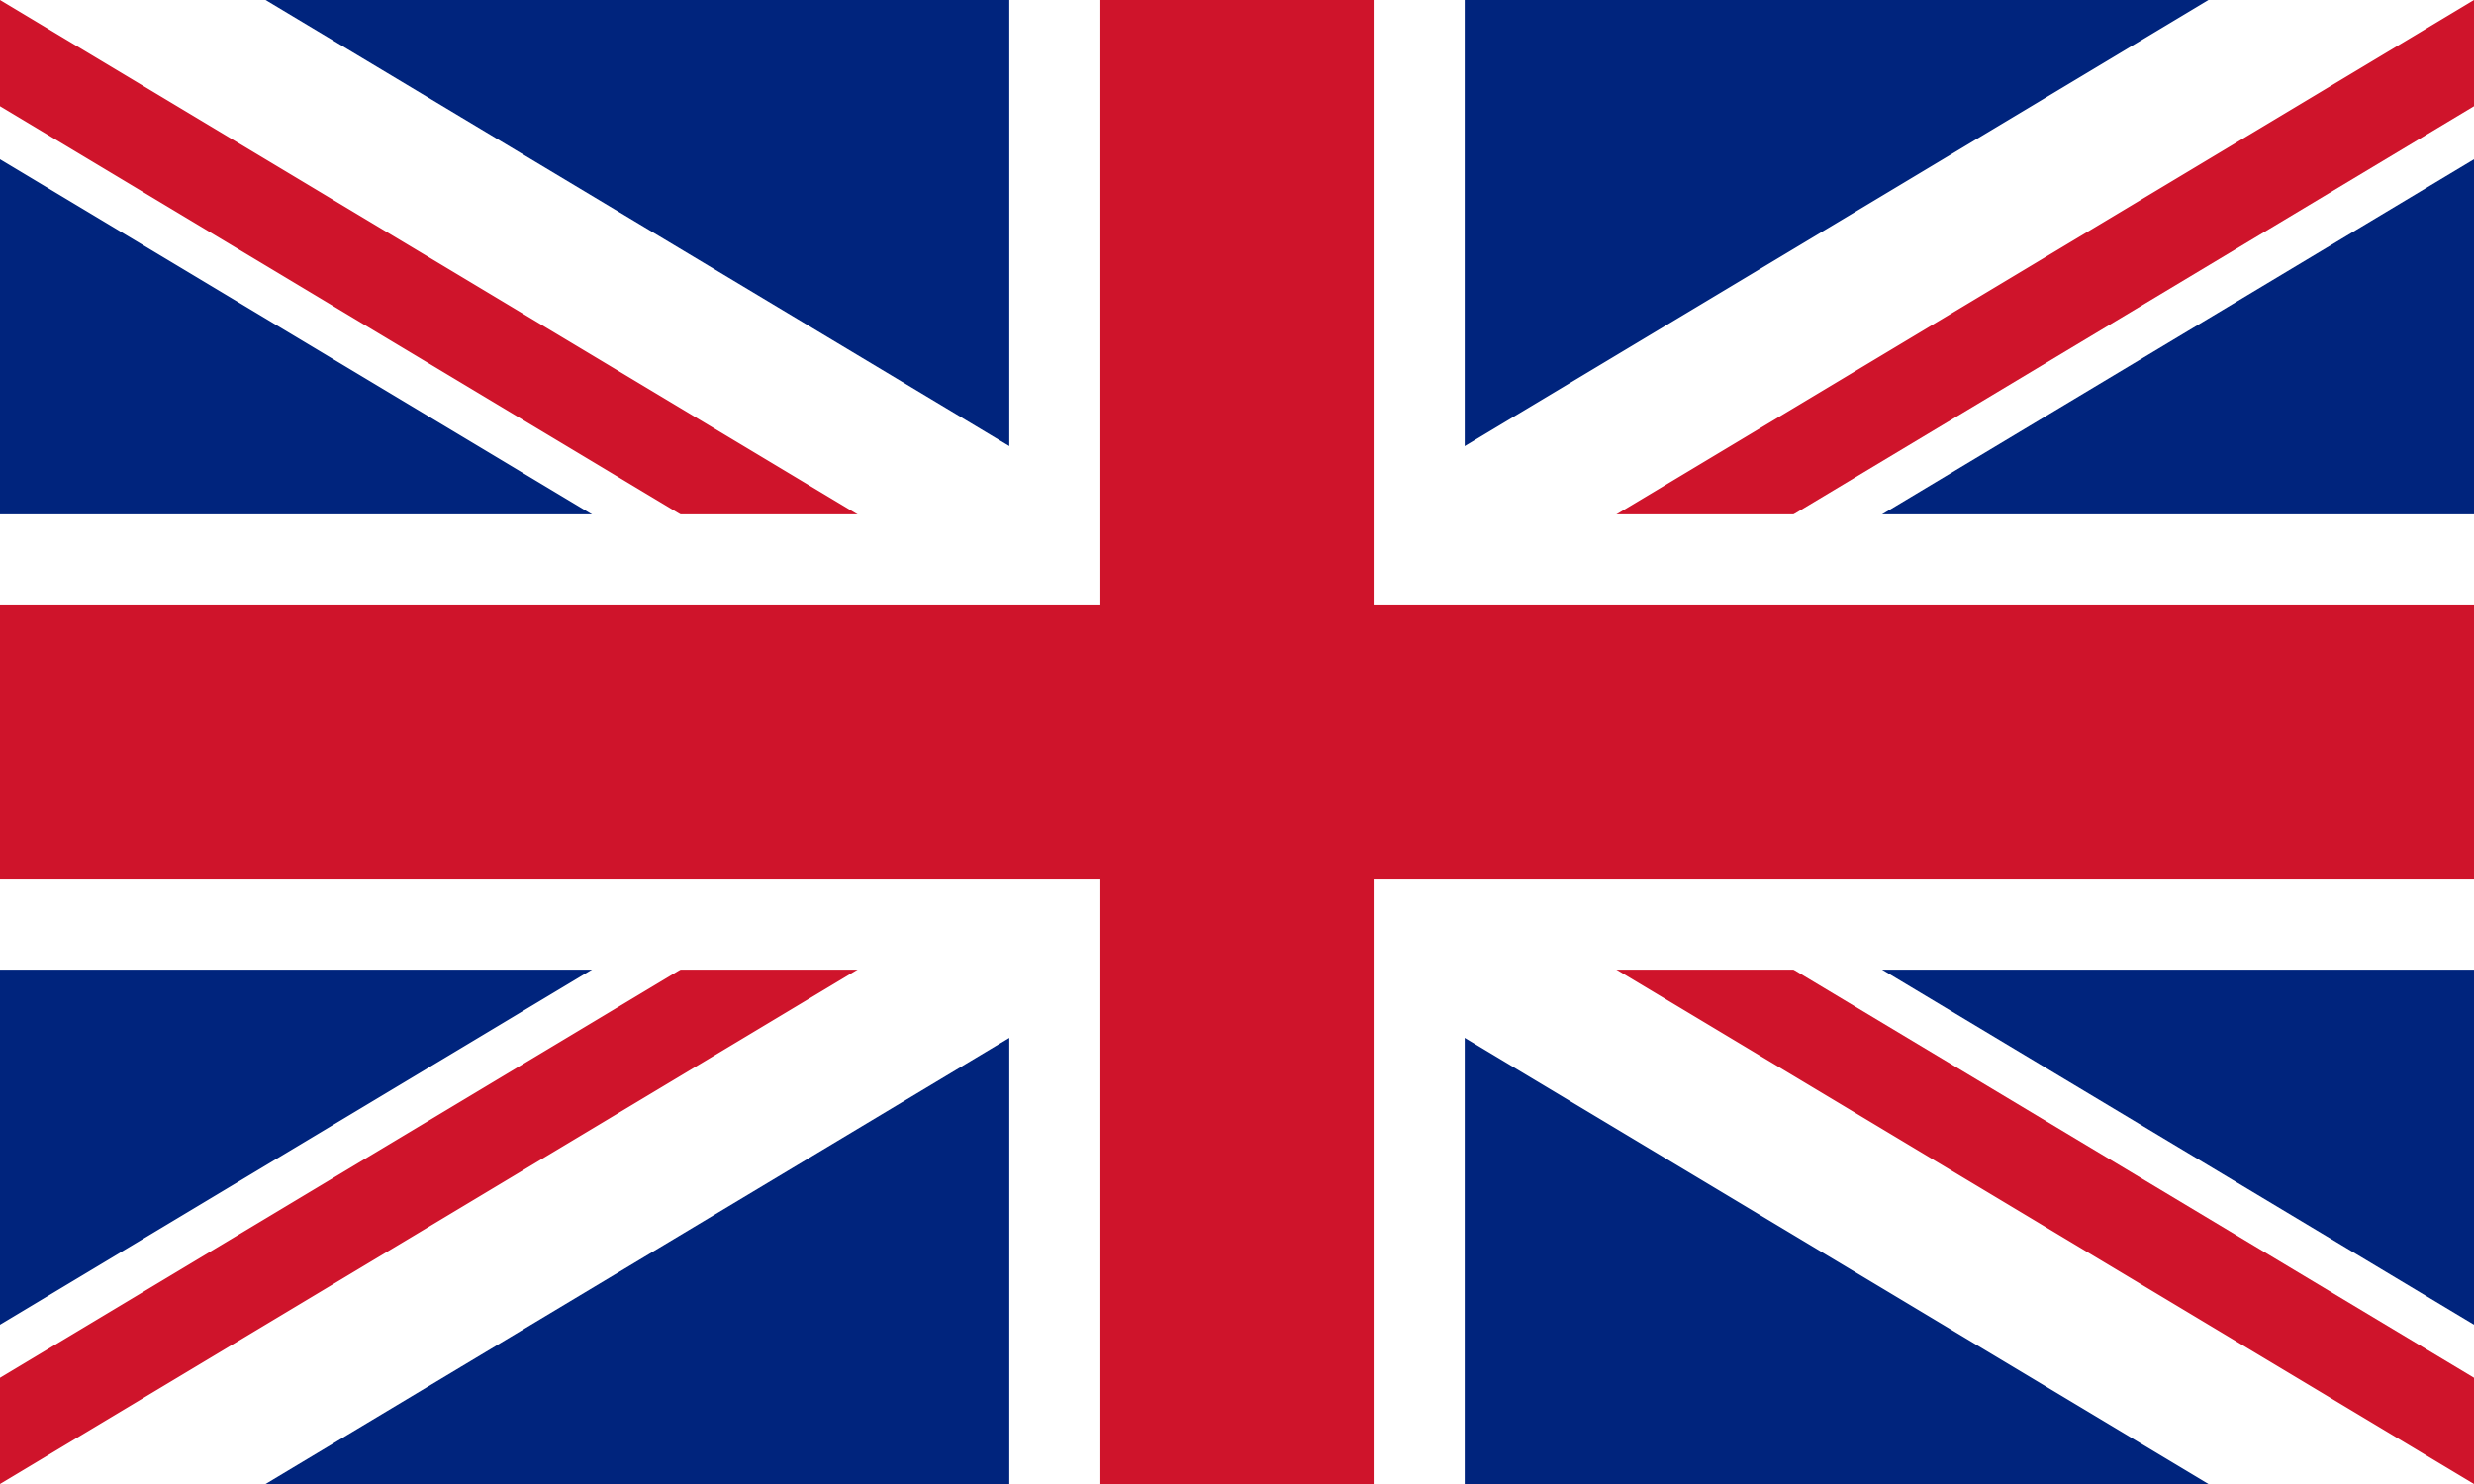
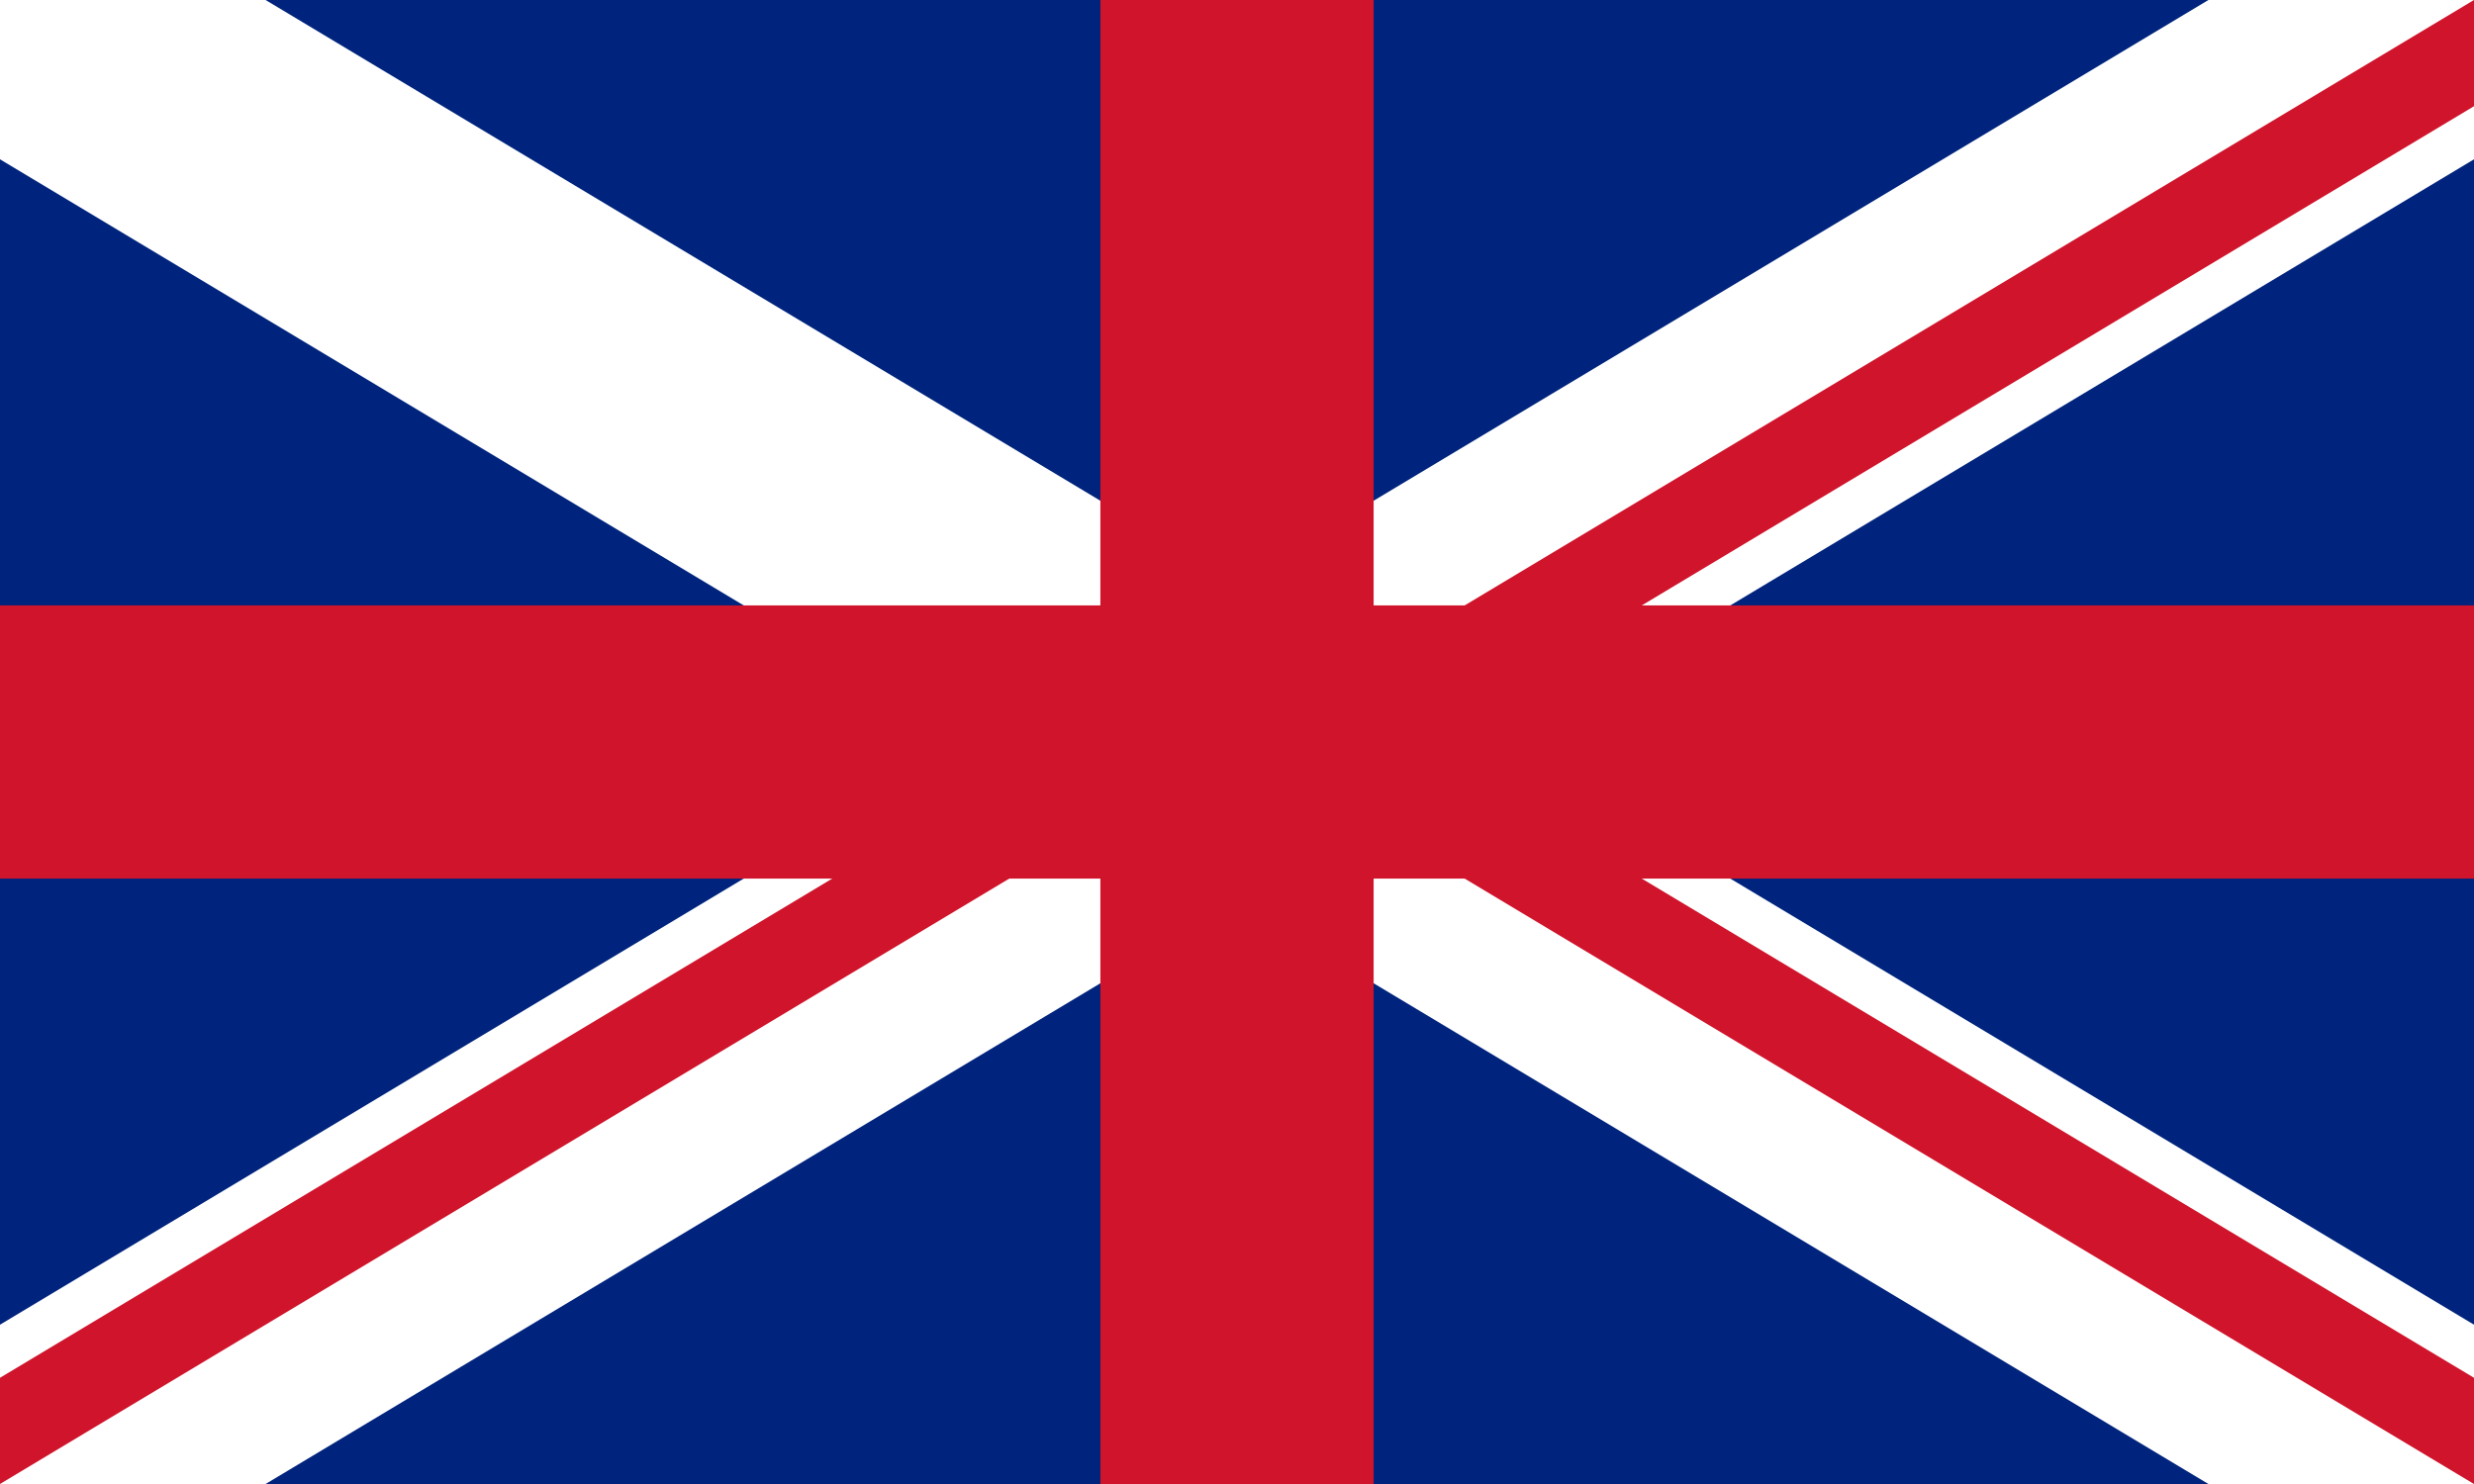
<svg xmlns="http://www.w3.org/2000/svg" width="100%" height="100%" viewBox="0 0 1000 600" version="1.1" xml:space="preserve" style="fill-rule:evenodd;clip-rule:evenodd;">
  <rect x="0" y="0" width="1000" height="600" fill="#808080" stroke="none" />
  <clipPath id="_clip1">
    <rect id="en" x="0" y="0" width="1000" height="600" />
  </clipPath>
  <g clip-path="url(#_clip1)">
    <g>
      <rect x="0" y="0" width="1000" height="600" style="fill:#00247d;" />
      <path d="M0,0l1000,600m0,-600l-1000,600" style="fill-rule:nonzero;stroke:#fff;stroke-width:110.45px;" />
      <clipPath id="_clip2">
        <path d="M500,300l500,0l0,300l-500,-300Z" />
      </clipPath>
      <g clip-path="url(#_clip2)">
        <path d="M0,0l1000,600m0,-600l-1000,600" style="fill-rule:nonzero;stroke:#cf142b;stroke-width:73.64px;" />
      </g>
      <clipPath id="_clip3">
        <path d="M500,300l-500,0l0,300l500,-300Z" />
      </clipPath>
      <g clip-path="url(#_clip3)">
        <path d="M1000,0l-1000,600m0,-600l1000,600" style="fill-rule:nonzero;stroke:#cf142b;stroke-width:73.64px;" />
      </g>
      <clipPath id="_clip4">
        <path d="M500,300l-500,0l0,-300l500,300Z" />
      </clipPath>
      <g clip-path="url(#_clip4)">
-         <path d="M1000,600l-1000,-600m0,600l1000,-600" style="fill-rule:nonzero;stroke:#cf142b;stroke-width:73.64px;" />
-       </g>
+         </g>
      <clipPath id="_clip5">
        <path d="M500,300l500,0l0,-300l-500,300Z" />
      </clipPath>
      <g clip-path="url(#_clip5)">
        <path d="M0,600l1000,-600m0,600l-1000,-600" style="fill-rule:nonzero;stroke:#cf142b;stroke-width:73.64px;" />
      </g>
-       <path d="M500,0l0,600m-500,-300l1000,0" style="fill-rule:nonzero;stroke:#fff;stroke-width:184.09px;" />
      <path d="M500,0l0,600m-500,-300l1000,0" style="fill-rule:nonzero;stroke:#cf142b;stroke-width:110.45px;" />
    </g>
  </g>
</svg>